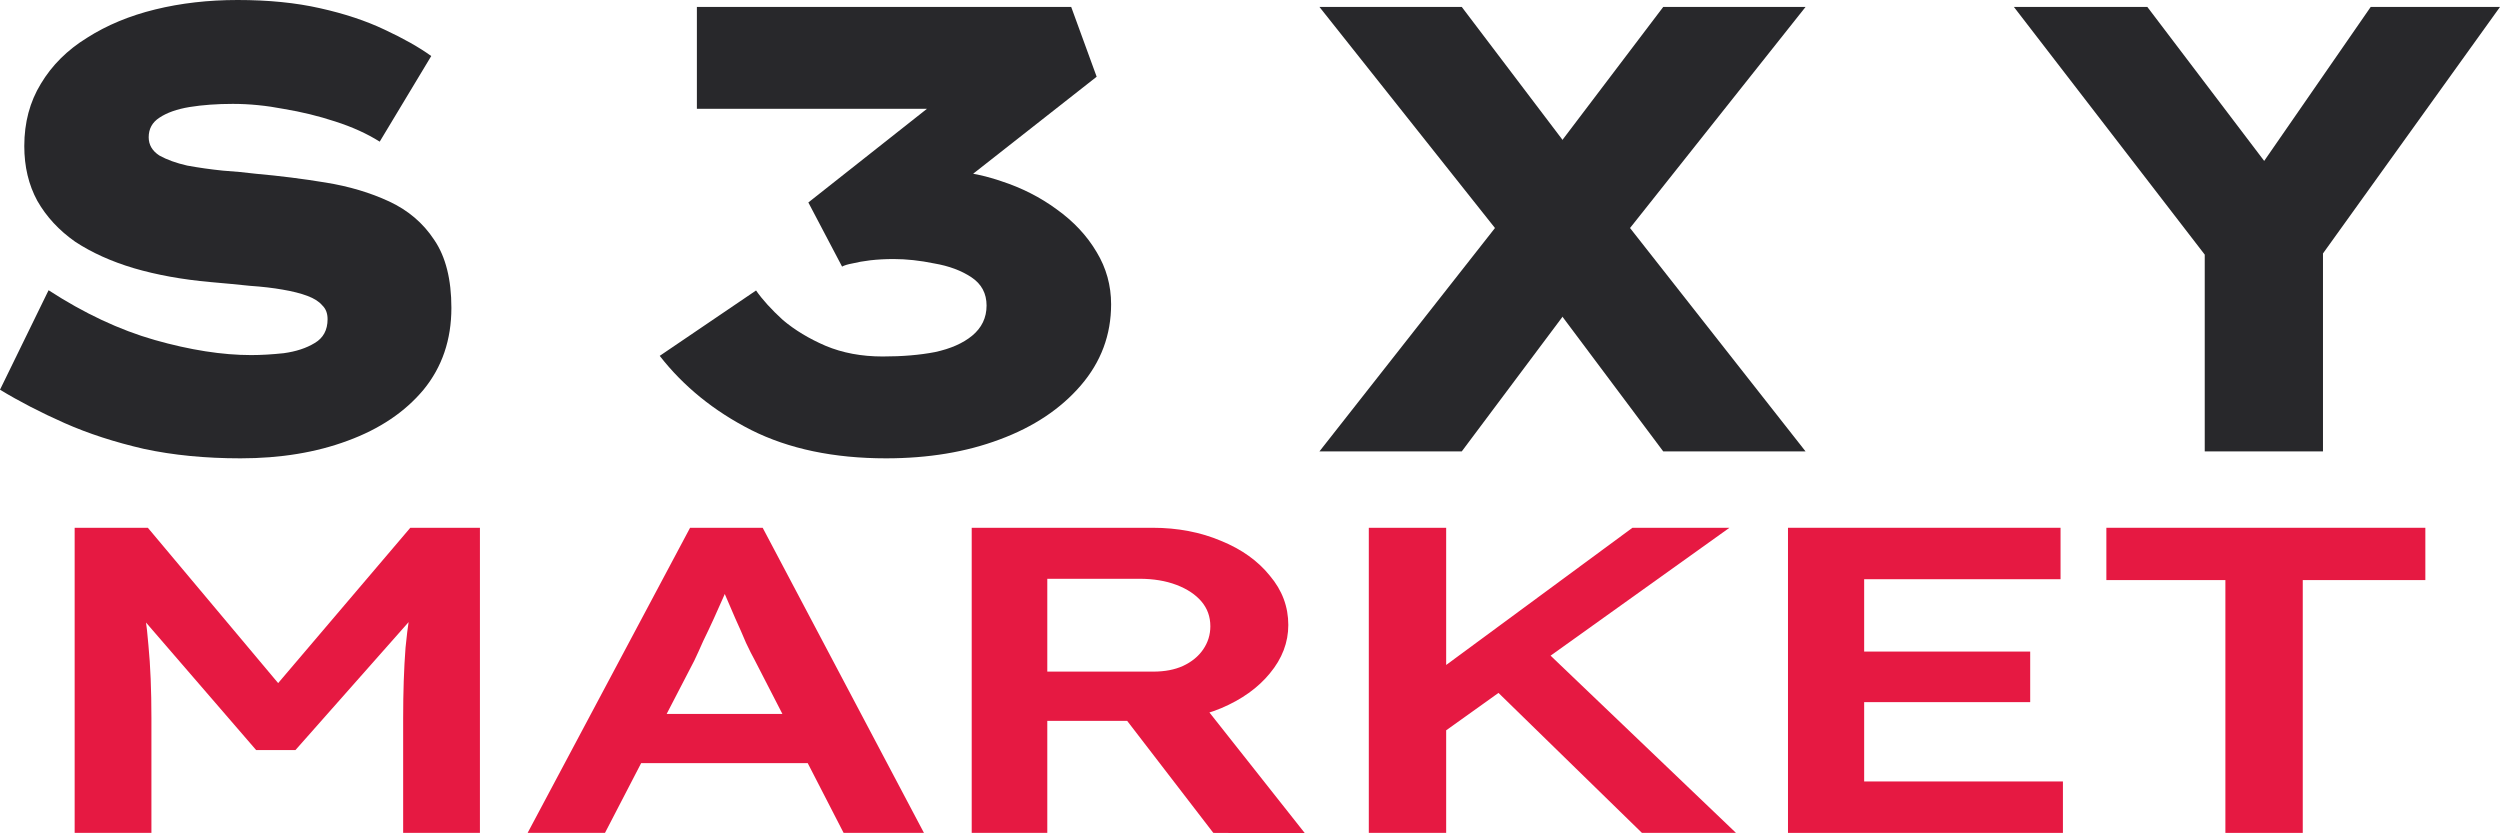
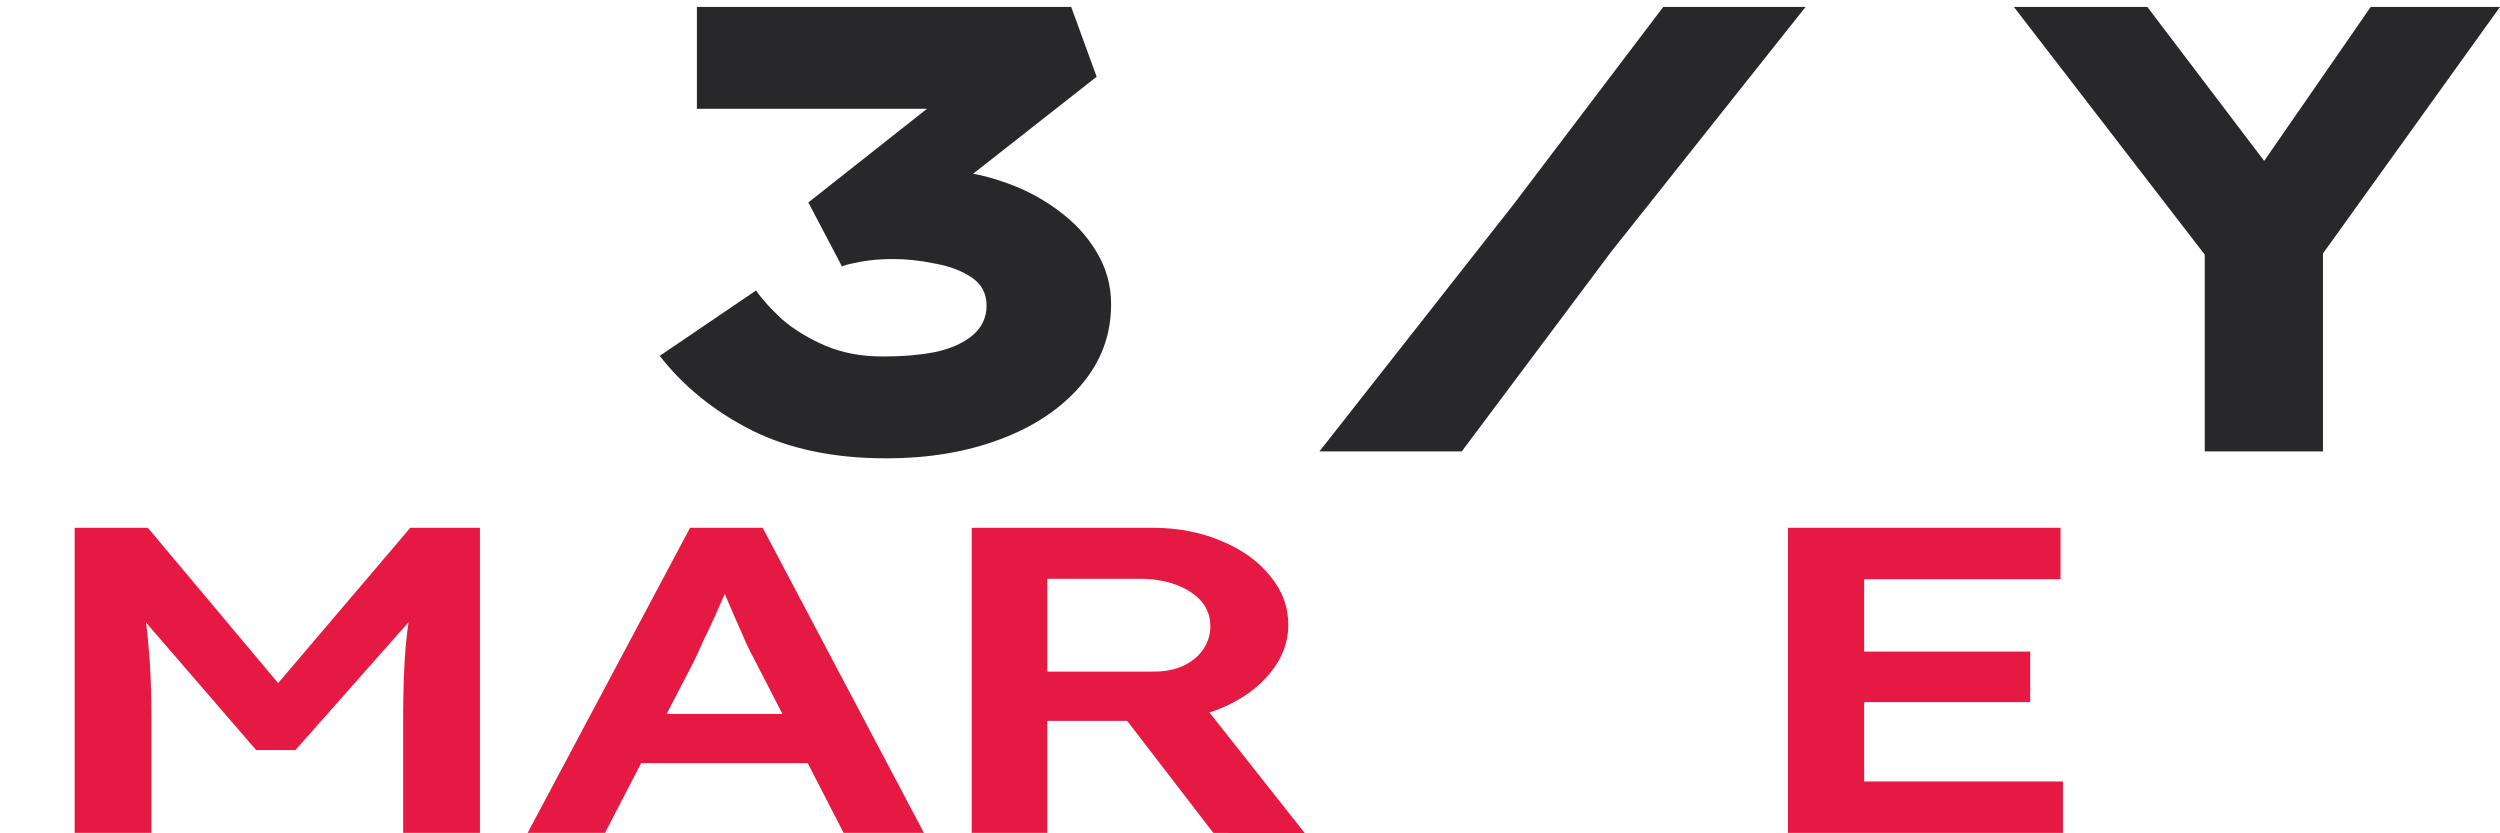
<svg xmlns="http://www.w3.org/2000/svg" width="360" height="120" viewBox="0 0 360 120" fill="none">
-   <path d="M34.633 66C29.571 66 24.937 65.547 20.728 64.64C16.52 63.673 12.71 62.434 9.298 60.923C5.886 59.412 2.787 57.81 0 56.118L6.995 41.794C12.113 45.118 17.203 47.505 22.264 48.956C27.382 50.407 32.017 51.132 36.168 51.132C37.59 51.132 39.154 51.041 40.86 50.86C42.623 50.618 44.101 50.135 45.295 49.409C46.546 48.684 47.172 47.536 47.172 45.964C47.172 45.118 46.916 44.453 46.404 43.97C45.949 43.426 45.238 42.972 44.272 42.61C43.305 42.247 42.111 41.945 40.689 41.703C39.324 41.462 37.76 41.28 35.997 41.159C34.291 40.978 32.386 40.797 30.282 40.615C26.244 40.253 22.577 39.588 19.278 38.621C16.037 37.654 13.222 36.385 10.833 34.813C8.502 33.181 6.682 31.217 5.374 28.92C4.123 26.624 3.497 23.994 3.497 21.033C3.497 17.648 4.294 14.657 5.886 12.058C7.478 9.398 9.696 7.192 12.539 5.44C15.383 3.626 18.653 2.266 22.349 1.36C26.046 0.453 29.998 0 34.206 0C38.642 0 42.594 0.393 46.063 1.179C49.589 1.964 52.688 2.992 55.361 4.261C58.091 5.53 60.337 6.799 62.1 8.069L54.678 20.398C52.859 19.25 50.726 18.283 48.281 17.497C45.892 16.712 43.419 16.107 40.86 15.684C38.357 15.201 35.912 14.959 33.524 14.959C31.249 14.959 29.173 15.11 27.297 15.412C25.477 15.714 24.027 16.228 22.946 16.953C21.923 17.618 21.411 18.555 21.411 19.764C21.411 20.852 21.923 21.728 22.946 22.393C24.027 22.997 25.363 23.481 26.955 23.843C28.605 24.146 30.311 24.387 32.074 24.569C33.836 24.69 35.429 24.841 36.85 25.022C40.263 25.324 43.618 25.747 46.916 26.291C50.271 26.835 53.314 27.742 56.043 29.011C58.773 30.28 60.934 32.124 62.526 34.541C64.175 36.959 65 40.222 65 44.332C65 48.926 63.664 52.854 60.991 56.118C58.318 59.321 54.678 61.769 50.072 63.462C45.523 65.154 40.376 66 34.633 66Z" fill="#28282B" />
  <path d="M127.599 66C120.069 66 113.595 64.642 108.178 61.926C102.828 59.21 98.435 55.65 95 51.244L108.872 41.829C109.797 43.157 111.085 44.575 112.736 46.084C114.454 47.532 116.502 48.769 118.88 49.795C121.324 50.821 124.065 51.334 127.104 51.334C129.944 51.334 132.454 51.123 134.634 50.701C136.88 50.218 138.664 49.433 139.985 48.347C141.372 47.2 142.066 45.752 142.066 44.001C142.066 42.251 141.339 40.893 139.886 39.928C138.432 38.962 136.649 38.298 134.535 37.936C132.487 37.514 130.539 37.302 128.689 37.302C127.5 37.302 126.377 37.363 125.32 37.483C124.329 37.604 123.471 37.755 122.744 37.936C122.083 38.057 121.588 38.208 121.258 38.389L116.402 29.155L136.12 13.584L138.683 15.666H100.351V1H154.253L157.919 11.049L129.68 33.228L125.122 25.352C125.981 25.111 127.269 24.93 128.986 24.809C130.77 24.628 132.752 24.538 134.931 24.538C138.102 24.538 141.174 25.051 144.146 26.077C147.119 27.042 149.794 28.4 152.172 30.15C154.616 31.901 156.532 33.953 157.919 36.306C159.306 38.6 160 41.105 160 43.82C160 48.226 158.547 52.119 155.64 55.499C152.734 58.878 148.836 61.474 143.948 63.284C139.126 65.095 133.676 66 127.599 66Z" fill="#28282B" />
-   <path d="M239.505 65L218.02 36.291L190 1H210.495L231.98 29.343L260 65H239.505Z" fill="#28282B" />
  <path d="M210.495 65L231.98 36.291L260 1H239.505L218.02 29.343L190 65H210.495Z" fill="#28282B" />
  <path d="M317.482 65V33.091L318.179 37.571L290 1H309.218L330.725 29.343L321.963 29.069L341.38 1H360L333.016 38.577L334.509 32.36V65H317.482Z" fill="#28282B" />
  <path d="M10.75 119.937V76H21.291L43.143 102.049L36.973 101.986L59.082 76H69.109V119.937H58.054V103.429C58.054 99.663 58.168 96.274 58.397 93.261C58.682 90.248 59.139 87.256 59.768 84.285L61.139 86.984L42.543 108.011H36.887L18.891 87.173L20.091 84.285C20.719 87.089 21.148 89.976 21.376 92.947C21.662 95.876 21.805 99.37 21.805 103.429V119.937H10.75Z" fill="#E61942" />
  <path d="M75.977 119.937L99.371 76H109.826L133.05 119.937H121.481L108.627 94.956C108.341 94.454 107.941 93.659 107.427 92.571C106.97 91.483 106.456 90.311 105.884 89.056C105.313 87.758 104.799 86.566 104.342 85.478C103.885 84.348 103.542 83.532 103.313 83.03L105.456 82.967C105.113 83.804 104.713 84.746 104.256 85.792C103.799 86.838 103.313 87.926 102.799 89.056C102.285 90.185 101.771 91.273 101.257 92.32C100.8 93.366 100.371 94.307 99.971 95.144L87.117 119.937H75.977ZM86.603 109.894L90.459 102.802H117.796L121.909 109.894H86.603Z" fill="#E61942" />
  <path d="M139.926 119.937V76H165.978C169.577 76 172.862 76.628 175.833 77.883C178.803 79.097 181.146 80.77 182.86 82.904C184.631 84.997 185.516 87.361 185.516 89.997C185.516 92.508 184.631 94.83 182.86 96.964C181.146 99.057 178.803 100.73 175.833 101.986C172.919 103.199 169.634 103.806 165.978 103.806H150.81V119.937H139.926ZM174.719 119.937L159.465 100.103L170.948 98.534L187.916 120L174.719 119.937ZM150.81 96.713H166.063C167.72 96.713 169.148 96.441 170.348 95.897C171.605 95.311 172.576 94.516 173.262 93.512C173.947 92.508 174.29 91.399 174.29 90.185C174.29 88.805 173.862 87.612 173.005 86.608C172.148 85.603 170.948 84.808 169.406 84.222C167.863 83.637 166.092 83.344 164.092 83.344H150.81V96.713Z" fill="#E61942" />
-   <path d="M205.935 106.819L204.221 98.722L235.071 76H249.04L205.935 106.819ZM197.108 119.937V76H208.248V119.937H197.108ZM236.442 119.937L213.733 97.78L221.617 92.822L249.982 119.937H236.442Z" fill="#E61942" />
  <path d="M257.47 119.937V76H296.719V83.407H268.439V112.531H297.061V119.937H257.47ZM262.612 101.107V93.826H292.348V101.107H262.612Z" fill="#E61942" />
-   <path d="M320.456 119.937V83.532H303.317V76H349.25V83.532H331.597V119.937H320.456Z" fill="#E61942" />
</svg>